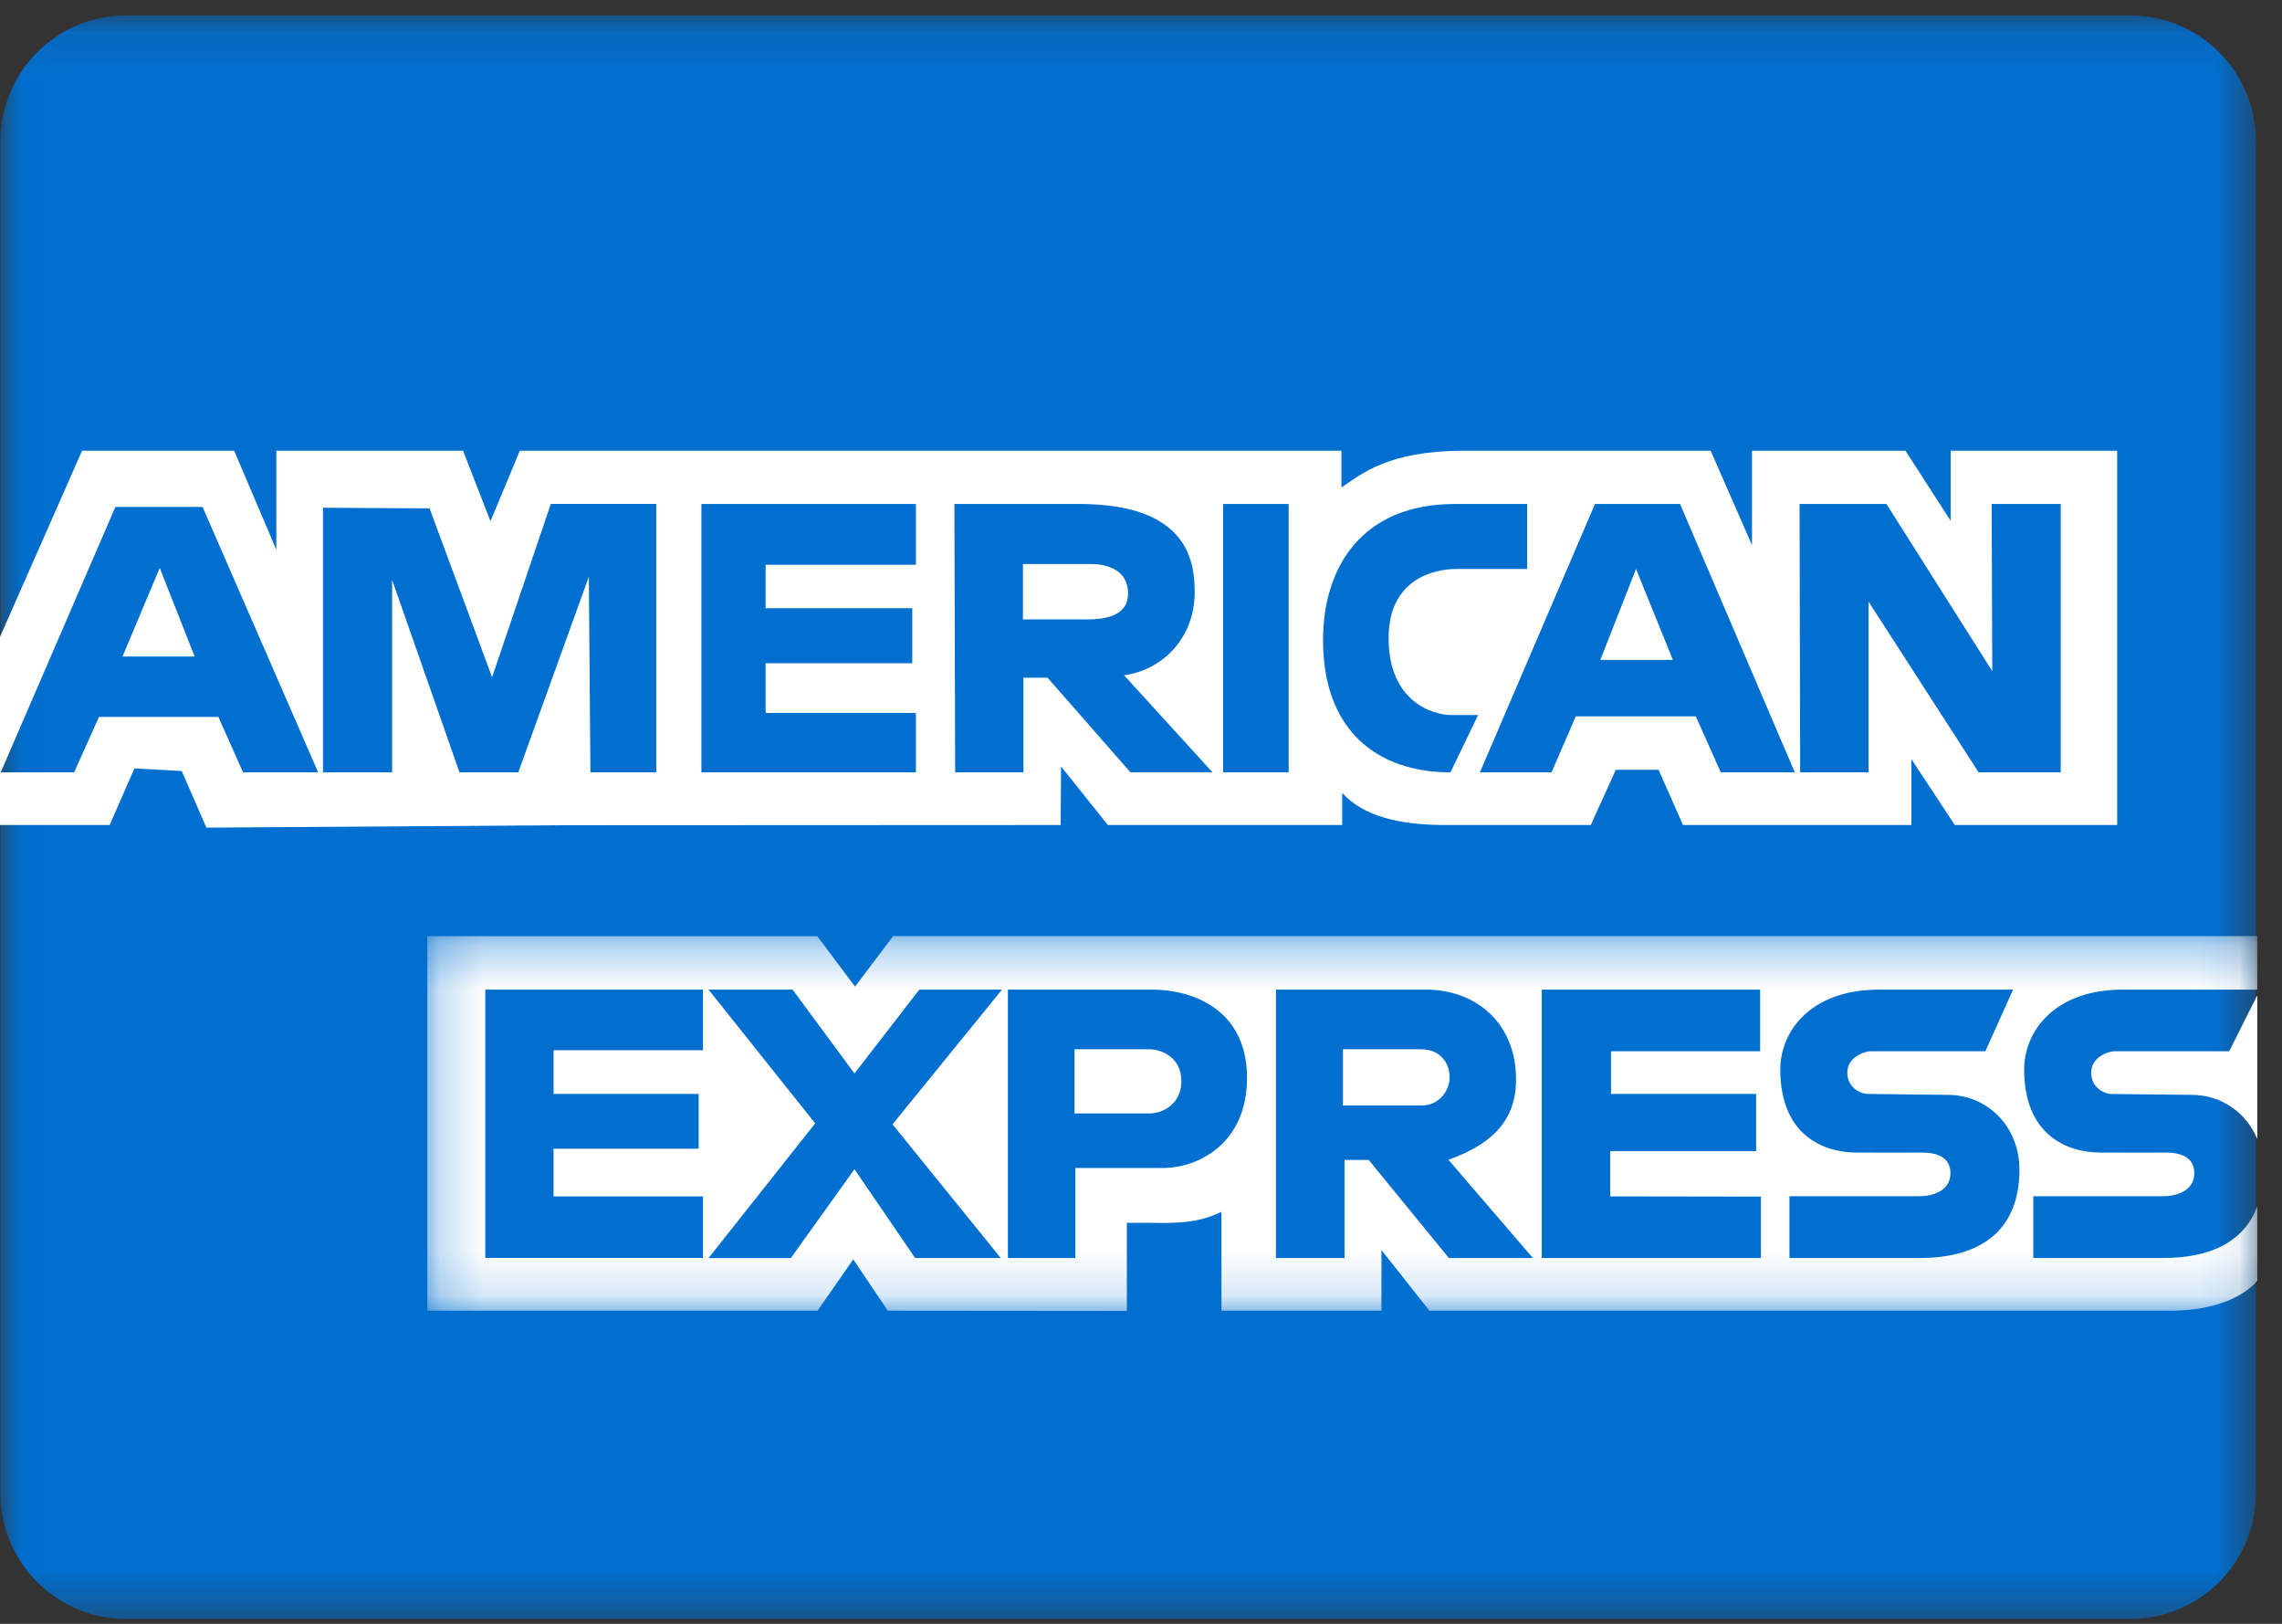
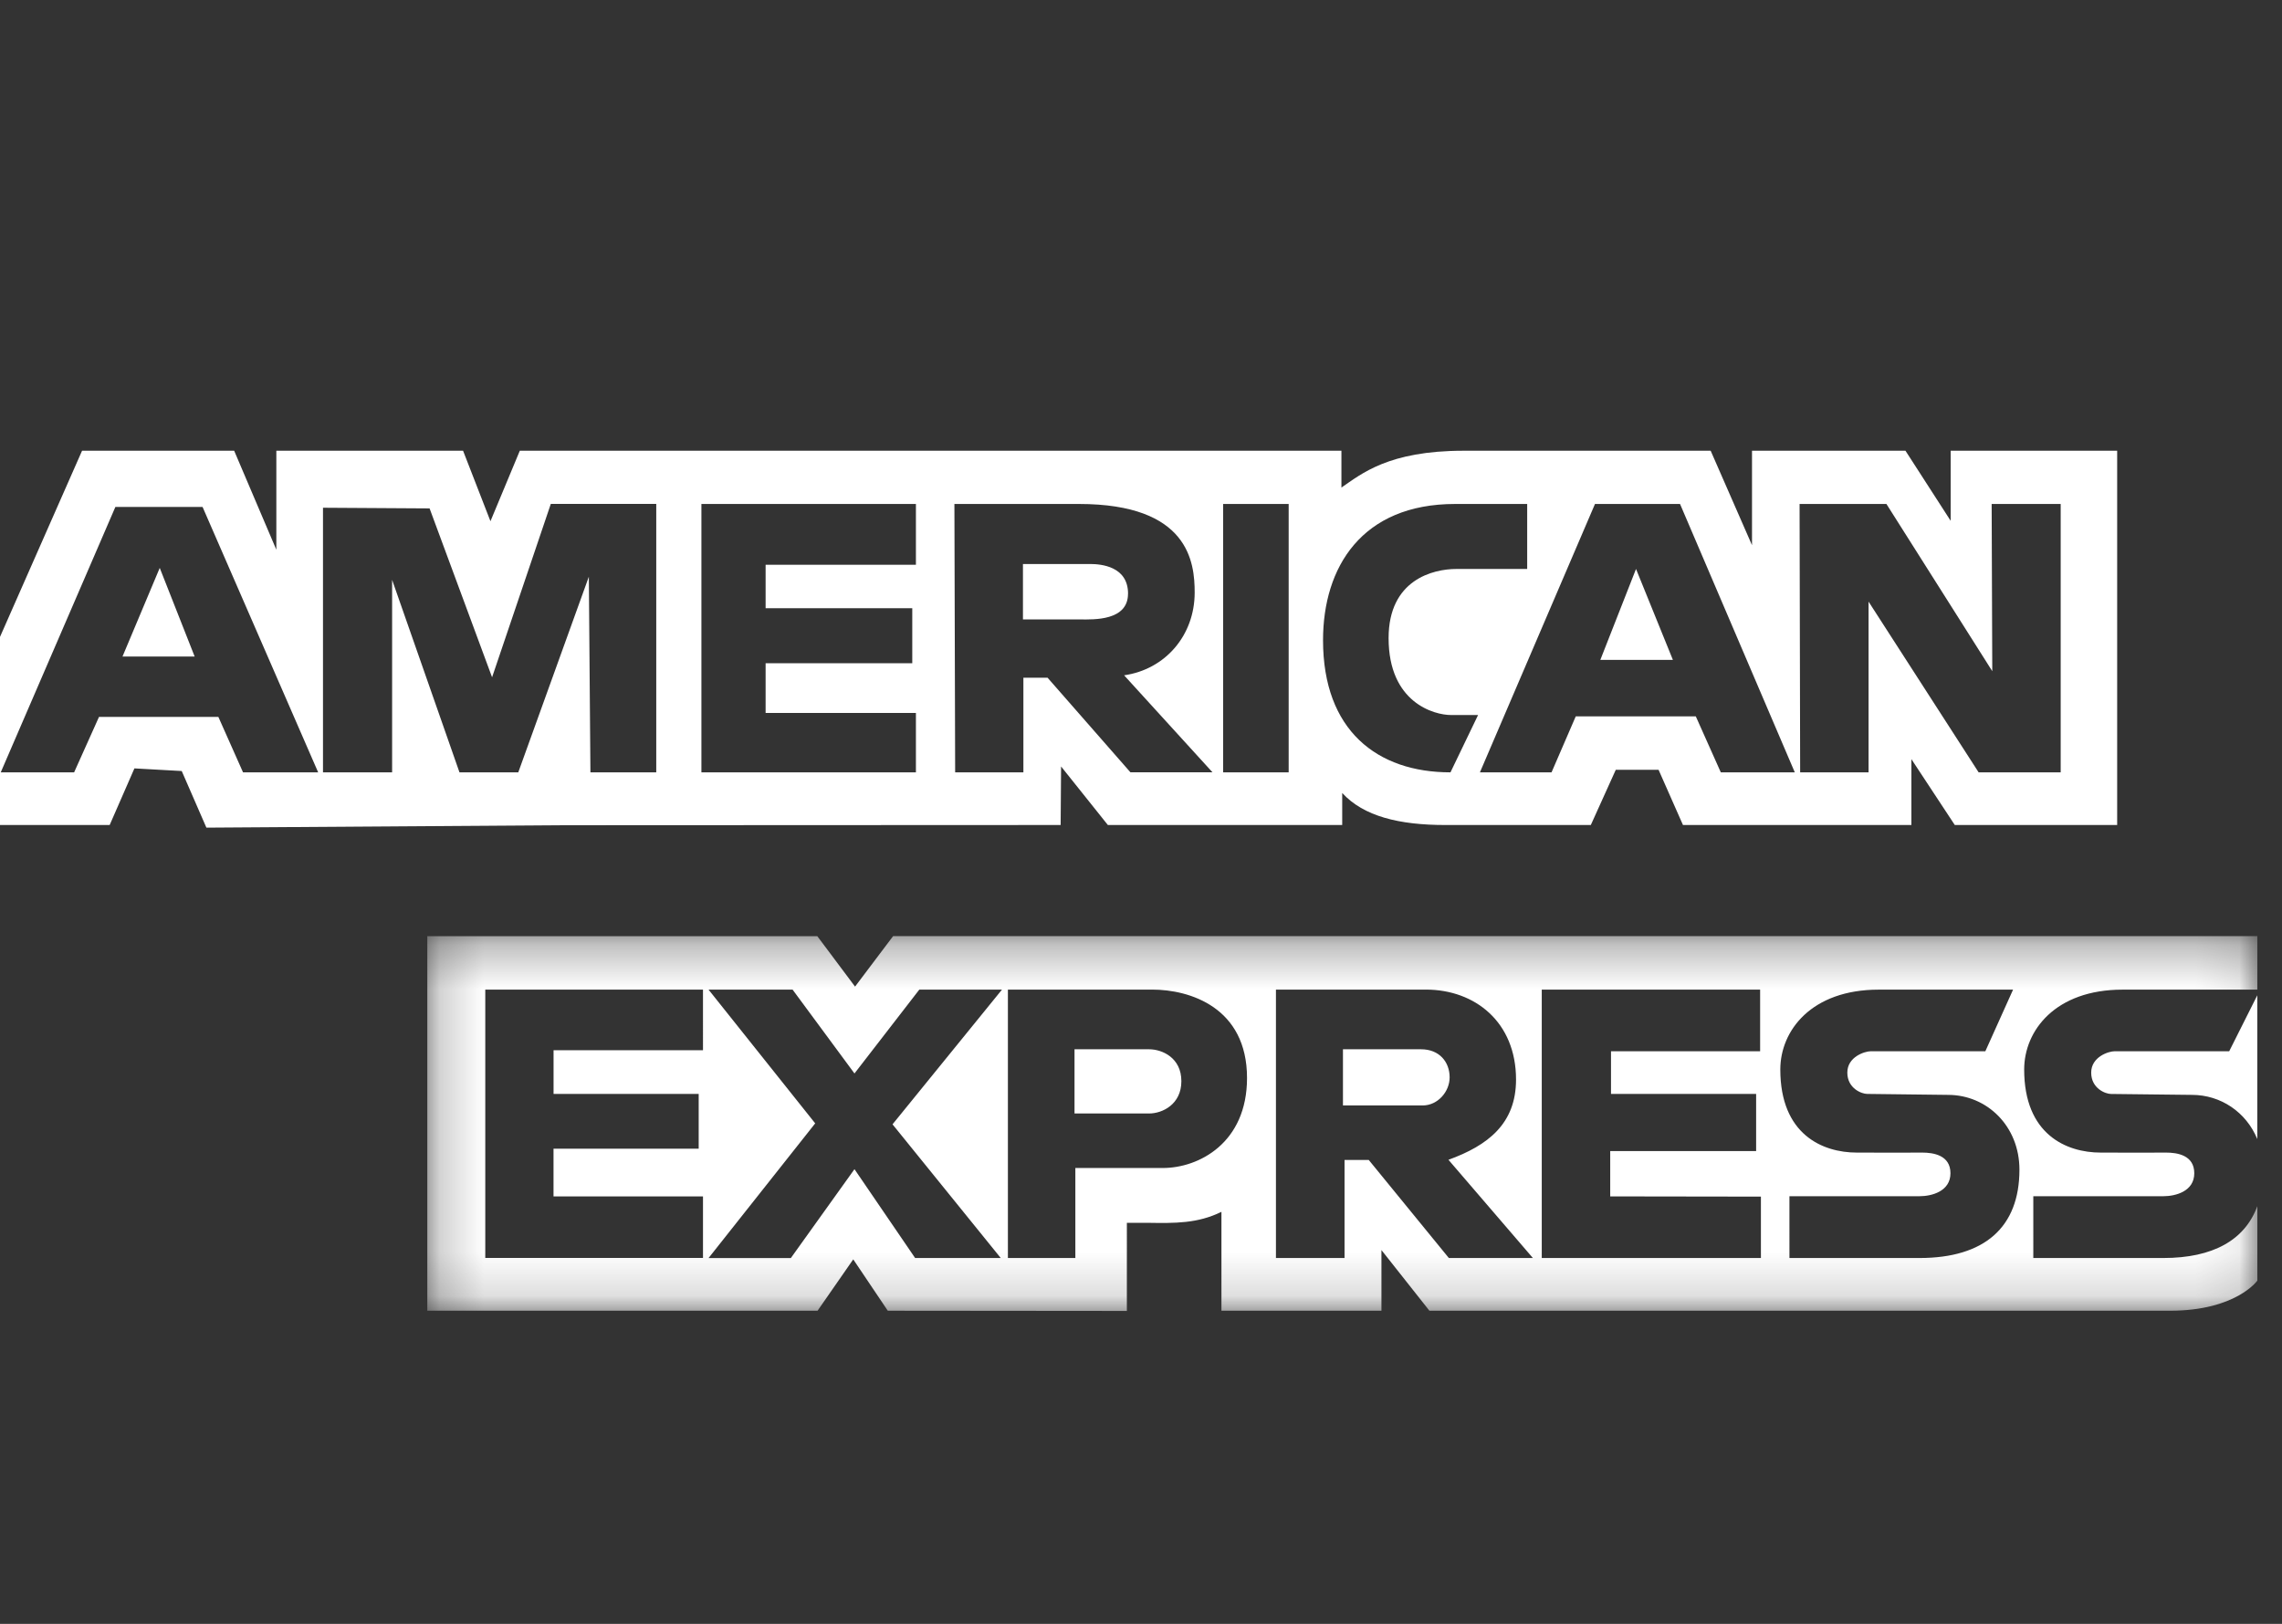
<svg xmlns="http://www.w3.org/2000/svg" xmlns:xlink="http://www.w3.org/1999/xlink" width="52" height="37" viewBox="0 0 52 37">
  <rect x="0" y="0" width="52" height="37" fill="#333333" stroke="none" />
  <defs>
    <path id="a" d="M.01.112h51.396v36.535H.01z" />
    <path id="c" d="M.213.301h41.7V8.84H.214z" />
  </defs>
  <g fill="none" fill-rule="evenodd">
    <g transform="translate(0 .24)">
      <mask id="b" fill="#fff">
        <use xlink:href="#a" />
      </mask>
-       <path fill="#016FD0" d="M48.548 36.647H2.868A2.864 2.864 0 0 1 .01 33.793V2.966A2.864 2.864 0 0 1 2.867.112h45.681a2.864 2.864 0 0 1 2.858 2.854v30.827a2.864 2.864 0 0 1-2.858 2.854" mask="url(#b)" />
    </g>
    <path fill="#FFF" d="M25.705 13.528c0-.623-.612-.677-.867-.677H23.31v1.263h1.319c.285 0 1.075.037 1.075-.586M37.28 12.964l-.813 2.071h1.653zM2.791 14.96h1.645L3.64 12.94z" />
    <g transform="translate(9.524 21.03)">
      <mask id="d" fill="#fff">
        <use xlink:href="#c" />
      </mask>
      <path fill="#FFF" d="M34.217 7.634h-2.965V6.226h2.964c.277 0 .705-.11.705-.523 0-.413-.39-.471-.644-.471-.404.005-.702 0-1.489 0-.786 0-1.744-.416-1.744-1.893 0-.887.709-1.82 2.243-1.82h3.061l-.632 1.404h-2.611c-.133 0-.534.124-.534.486s.328.486.452.486l1.844.022c.885 0 1.626.711 1.626 1.704 0 1.316-.8 2.013-2.276 2.013zm-3.615 0h-4.994V1.518h4.976v1.405h-3.398v.972h3.307v1.302h-3.325V6.23l3.434.005v1.4zm-7.111 0L21.666 5.4h-.552v2.234h-1.563V1.518h3.416c1.12 0 2.055.741 2.055 2.05 0 1.01-.645 1.503-1.54 1.828l1.924 2.238h-1.915zm-6.515-2.051H14.98v2.051h-1.537V1.518h3.29c.849 0 2.159.403 2.159 2.015 0 1.483-1.103 2.05-1.916 2.05zm-3.695 2.051h-1.952L9.947 5.61l-1.45 2.025H6.622l2.43-3.069-2.43-3.047h1.915l1.41 1.91 1.477-1.91h1.884l-2.494 3.069 2.467 3.047zM6.495 2.9H3.09v.995h3.307v1.248H3.089V6.23h3.406v1.403H1.534V1.518h4.961V2.9zm33.279 4.734h-2.965V6.226h2.964c.277 0 .704-.11.704-.523 0-.413-.388-.471-.643-.471-.404.005-.703 0-1.489 0-.786 0-1.744-.416-1.744-1.893 0-.887.71-1.82 2.242-1.82h3.071V.3H10.827l-.867 1.15L9.1.301H.213v8.534h8.893l.813-1.17.787 1.17 5.448.005V6.832h.469c.633.01 1.14.017 1.686-.25v2.253h3.646V7.453l1.093 1.382h16.878c1.504 0 1.988-.686 1.988-.686V6.453c-.285.775-1.015 1.181-2.14 1.181z" mask="url(#d)" />
    </g>
    <path fill="#FFF" d="M10.47 17.598l-1.535-4.386v4.386H7.36v-6.029l2.429.015 1.424 3.848 1.338-3.95h2.403v6.116h-1.5l-.036-4.458-1.608 4.458H10.47zm-4.932 0l-.562-1.263h-2.72l-.567 1.263H.017l2.612-6.047h1.987l2.634 6.047H5.538zm10.445-6.115h4.888v1.386h-3.425v.99h3.342v1.253h-3.342v1.133h3.425v1.353h-4.888v-6.115zm8.602 0c2.512 0 2.638 1.336 2.638 2.018 0 .975-.668 1.751-1.608 1.886l2.014 2.21h-1.87l-1.888-2.155h-.551v2.156h-1.555l-.017-6.115h2.837zm3.287 6.115h1.493v-6.115h-1.493v6.115zm5.286-6.115H34.8v1.481h-1.612c-.533 0-1.546.244-1.546 1.576 0 1.47 1.037 1.752 1.422 1.752h.617l-.629 1.306h-.001c-1.667 0-2.903-.952-2.903-3.011 0-1.664.884-3.104 3.01-3.104zm5.125 0l2.615 6.115h-1.686l-.57-1.276h-2.735l-.552 1.276h-1.632l2.622-6.115h1.938zm4.703 0l2.412 3.81-.014-3.81h1.573v6.115h-1.87l-2.508-3.89v3.89H41.02l-.013-6.115h1.979zm-18.817 7.315l.01-1.334 1.066 1.334h5.34v-.73c.487.533 1.302.73 2.346.73h3.319l.569-1.258h.975l.556 1.258h5.205v-1.501l.989 1.501h3.7V10.27H44.45v1.597l-1.03-1.597h-3.497v2.152l-.942-2.152h-5.63c-1.718 0-2.332.532-2.784.839v-.839H11.845l-.669 1.606-.624-1.606H6.297v2.256l-.961-2.256H1.87L0 14.512v4.286h2.499l.564-1.29 1.078.06.562 1.29 8.095-.055 11.371-.005zM32.382 23.908h-1.78v1.28h1.817c.343 0 .614-.314.614-.64 0-.351-.235-.64-.65-.64M26.184 23.908h-1.699v1.463h1.7c.301 0 .735-.207.735-.736 0-.535-.438-.727-.736-.727M48.185 23.953c-.133 0-.533.125-.533.487s.327.486.452.486l1.843.021c.66 0 1.238.395 1.49 1.007v-3.276l-.64 1.275h-2.612z" />
  </g>
</svg>